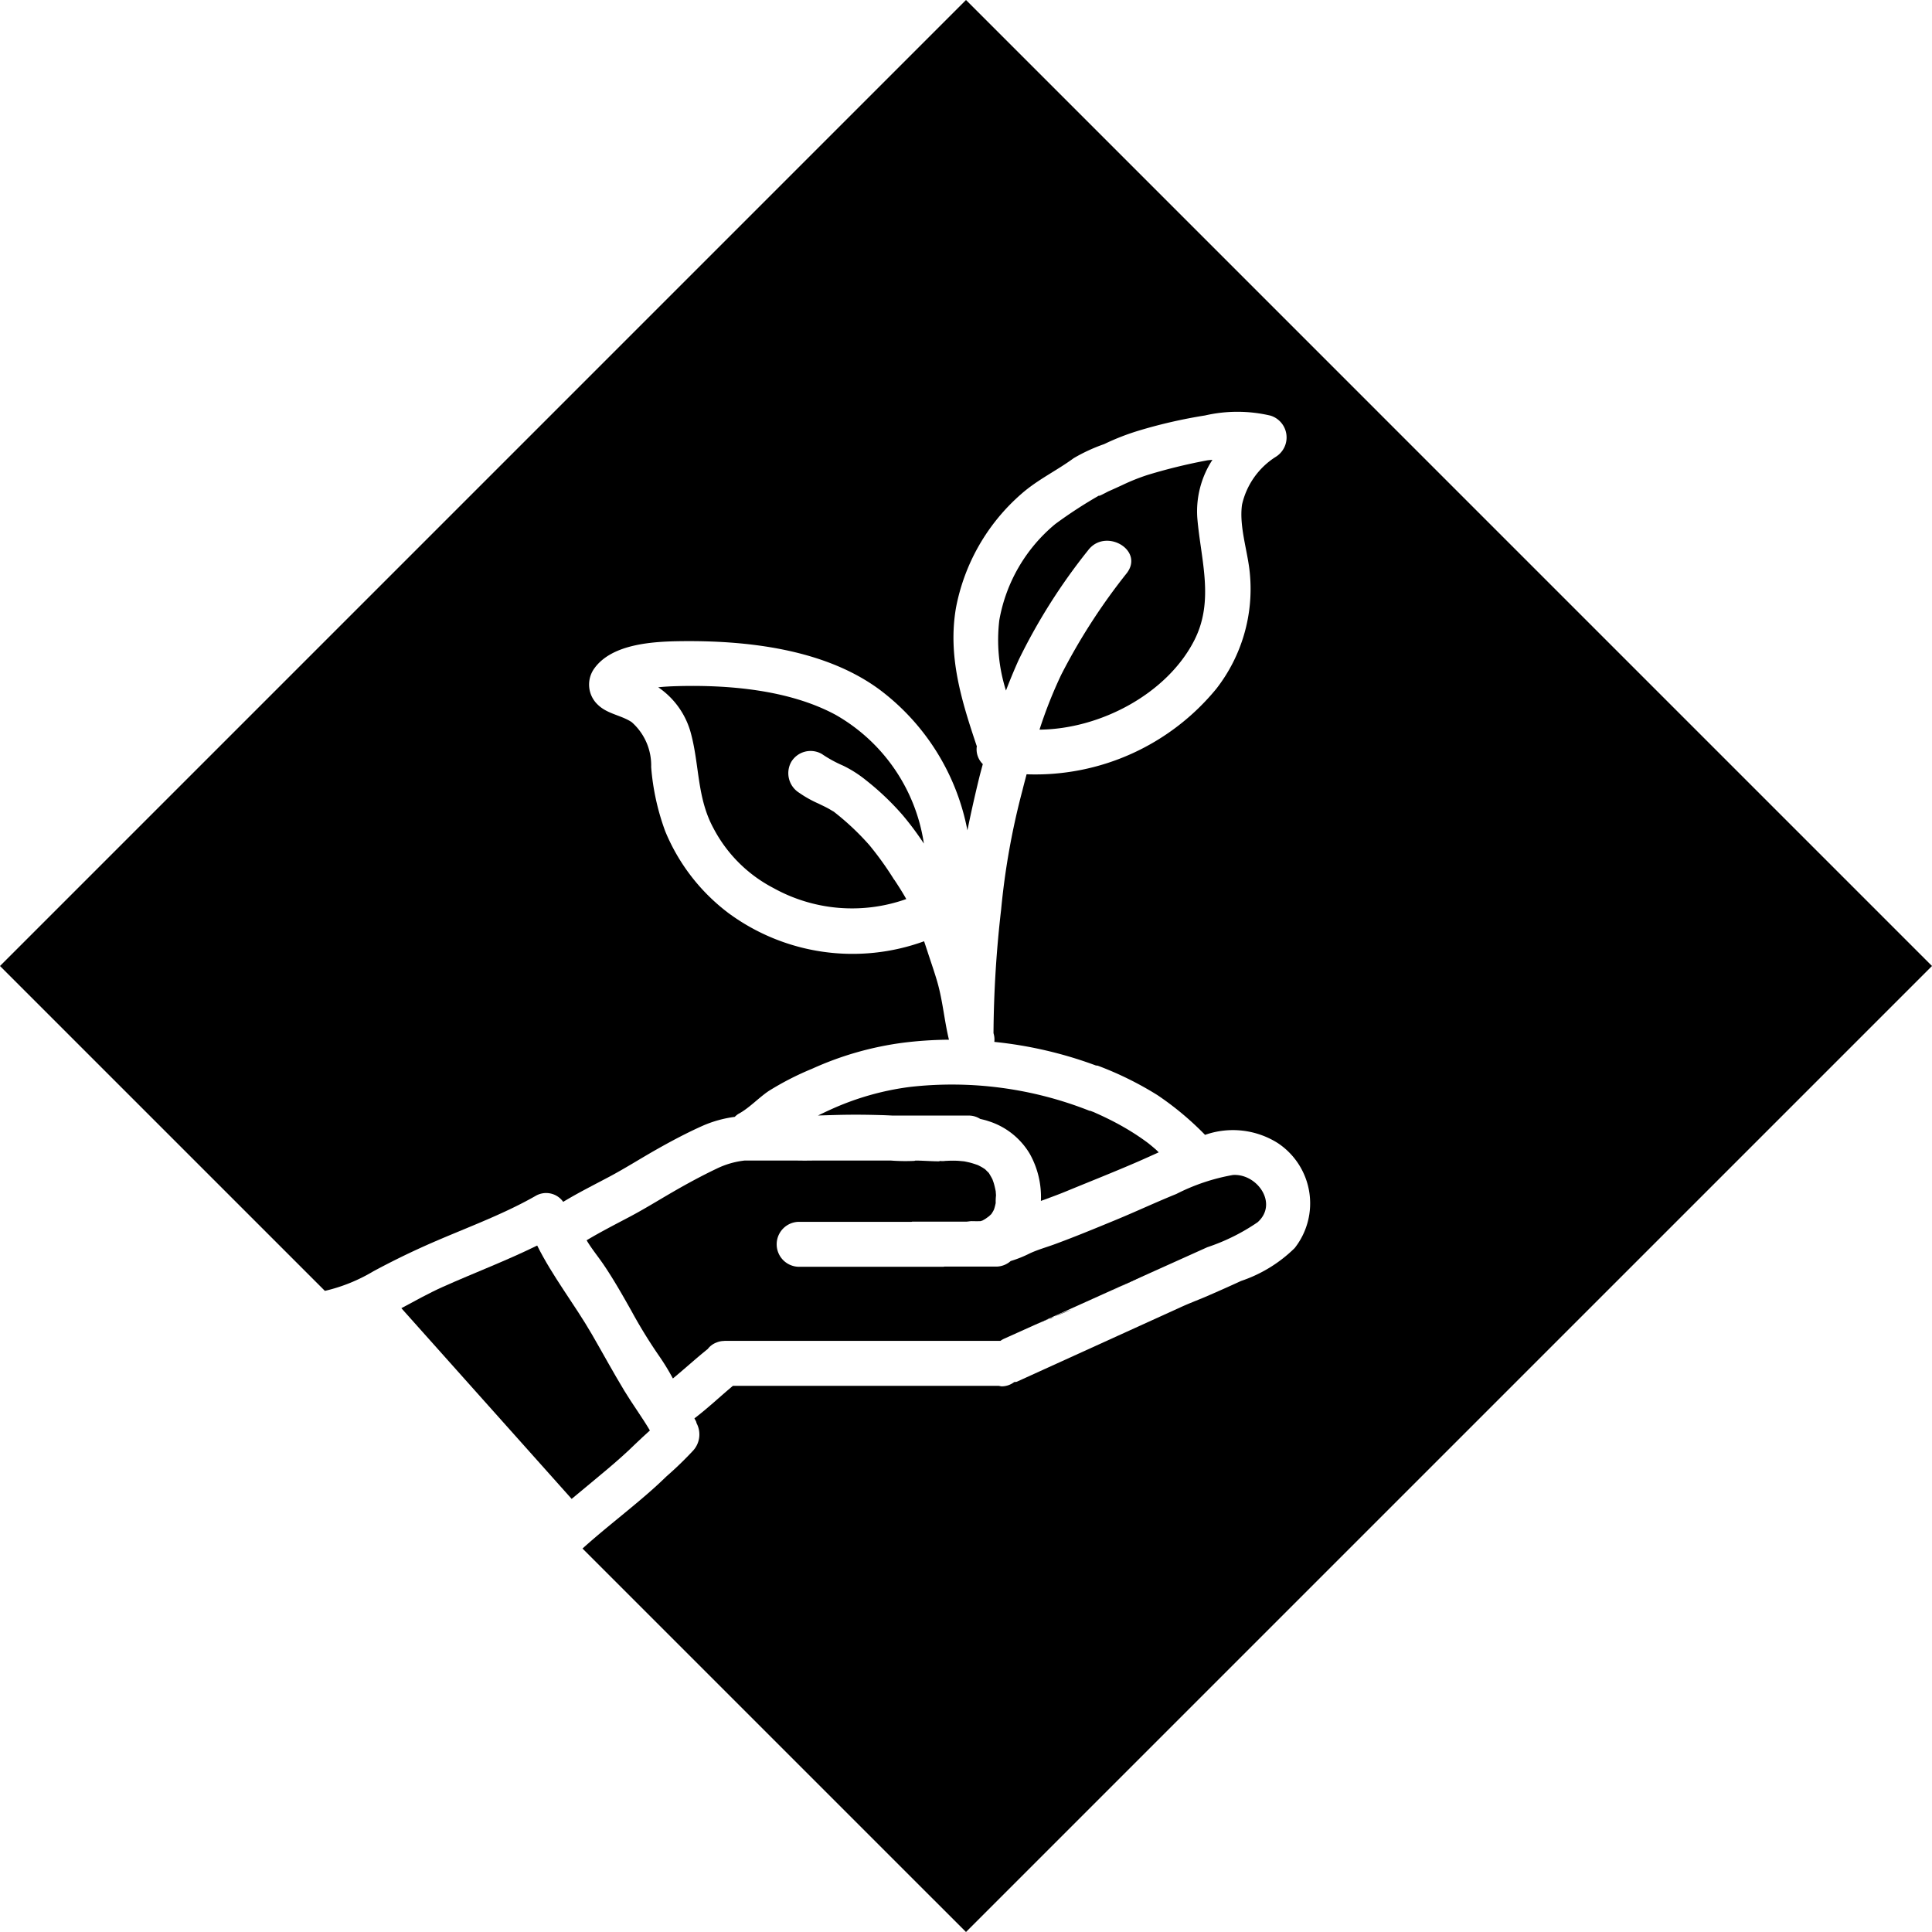
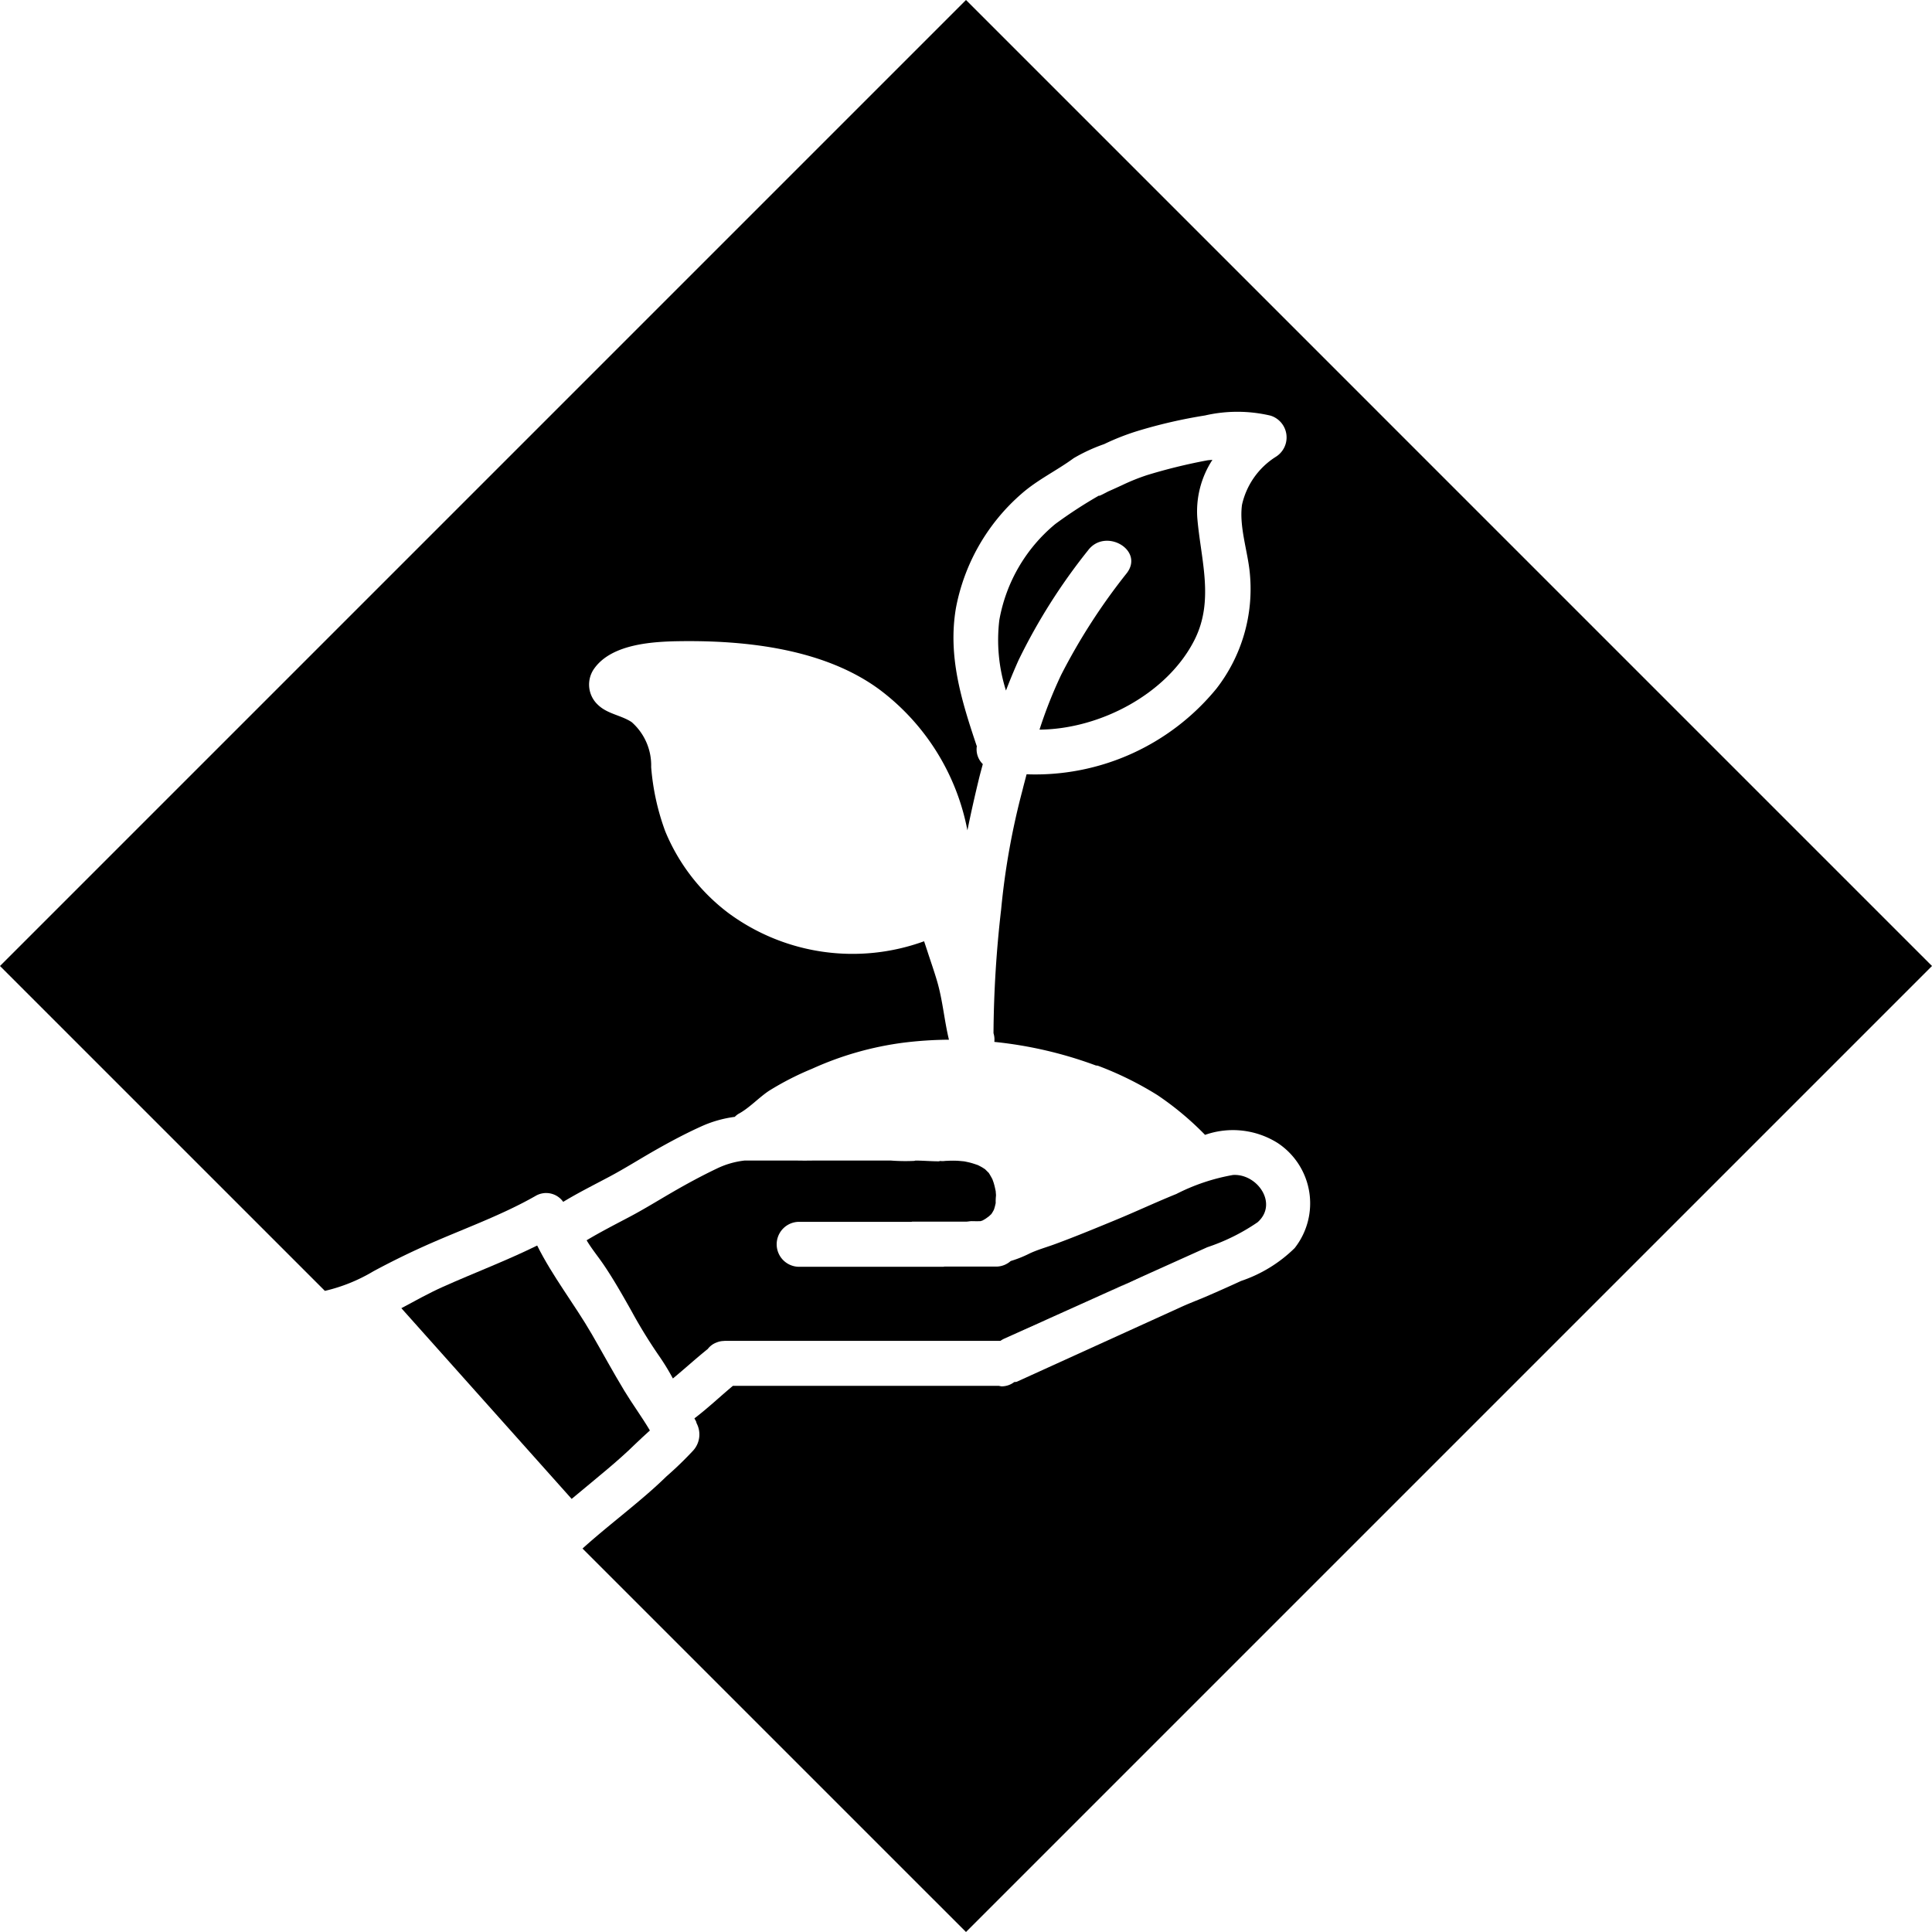
<svg xmlns="http://www.w3.org/2000/svg" width="116" height="116" viewBox="0 0 116 116">
  <defs>
    <clipPath id="clip-path">
      <rect id="長方形_489" data-name="長方形 489" width="116" height="116" fill="none" />
    </clipPath>
  </defs>
  <g id="グループ_2563" data-name="グループ 2563" clip-path="url(#clip-path)">
    <path id="パス_5377" data-name="パス 5377" d="M63.075,56.264a12.087,12.087,0,0,0,3.021-1.5c1.254-1.116-.025-2.933-1.482-2.837a12.054,12.054,0,0,0-3.4,1.141c-1.239.5-2.446,1.069-3.679,1.576-1.172.483-2.357.973-3.545,1.412-.531.2-1.073.343-1.586.584a7.01,7.01,0,0,1-1.134.453,1.322,1.322,0,0,1-.847.334H47.3c-.03,0-.059.012-.089.012H38.57a1.35,1.35,0,0,1,0-2.7h6.742c.019,0,.035-.011.056-.011h3.247c.112-.005.224-.033.337-.029.146,0,.291.01.435,0l.066,0,.023-.005.106-.035c.064-.037.13-.071.19-.112.034-.022.149-.109.191-.138.049-.045.108-.1.123-.115l.02-.016c.038-.06.078-.119.113-.182.012-.023.025-.049.038-.074s.027-.075.038-.108c.027-.089.049-.179.068-.269l.007-.033a3.3,3.3,0,0,1,.018-.45c0-.083-.014-.169-.016-.254-.034-.168-.07-.333-.12-.5-.022-.071-.049-.139-.074-.21l0-.005c-.07-.135-.145-.265-.225-.394l-.005-.01s0,0-.008,0l-.2-.2-.025-.019c-.053-.033-.105-.07-.158-.1-.082-.049-.168-.09-.252-.135l0,0c-.165-.057-.329-.113-.5-.156-.1-.023-.194-.044-.291-.063l-.057-.01c-.142-.01-.284-.029-.426-.034-.194-.007-.388-.005-.58.005-.081,0-.161.011-.242.018-.04,0-.079.011-.119.012-.151.008.183-.025.166-.023-.071.01-.134,0-.2,0-.035,0-.071.022-.108.022-.463,0-.924-.042-1.388-.044-.027,0-.053.018-.081.019a11.591,11.591,0,0,1-1.427-.023H39.516c-.389.008-.777.01-1.165,0H35.31a5.094,5.094,0,0,0-1.688.486c-.91.434-1.8.916-2.671,1.421s-1.707,1.024-2.589,1.489c-.858.453-1.721.894-2.553,1.393.284.484.656.935,1,1.434.607.891,1.14,1.833,1.67,2.772a30.028,30.028,0,0,0,1.709,2.779,14.124,14.124,0,0,1,.8,1.313c.706-.58,1.381-1.2,2.093-1.77a1.174,1.174,0,0,1,.532-.392,1.188,1.188,0,0,1,.445-.09c.014,0,.023-.007.038-.007H50.655a1.318,1.318,0,0,1,.257-.145" transform="translate(9.413 18.621)" />
    <path id="パス_5378" data-name="パス 5378" d="M48.882,57.1c.748-.338,1.451-.787,2.216-1.082" transform="translate(17.828 20.432)" />
-     <path id="パス_5379" data-name="パス 5379" d="M44.862,58.9c.535-.2,1.049-.441,1.572-.667a1.881,1.881,0,0,1,.307-.082,7.066,7.066,0,0,1,1.235-.535" transform="translate(16.361 21.013)" />
-     <path id="パス_5380" data-name="パス 5380" d="M43.123,41.812a19.31,19.31,0,0,0-1.488-2.077,15.746,15.746,0,0,0-2.057-1.945c-.035-.027-.056-.045-.074-.06l-.094-.053c-.076-.046-.153-.093-.231-.136-.194-.108-.4-.2-.6-.3a6.711,6.711,0,0,1-1.156-.647,1.389,1.389,0,0,1-.484-1.846,1.354,1.354,0,0,1,1.846-.483,7.643,7.643,0,0,0,1.277.7,7.055,7.055,0,0,1,1.363.868,16.141,16.141,0,0,1,2.208,2.1,18.05,18.05,0,0,1,1.275,1.71,10.709,10.709,0,0,0-5.3-7.731c-2.789-1.505-6.447-1.811-9.571-1.721-.352.011-.716.029-1.078.068A4.847,4.847,0,0,1,30.886,32.9c.562,1.98.373,3.952,1.388,5.82a8.477,8.477,0,0,0,3.6,3.591,9.721,9.721,0,0,0,7.977.662c-.224-.4-.471-.785-.723-1.165" transform="translate(10.563 11.007)" />
+     <path id="パス_5379" data-name="パス 5379" d="M44.862,58.9c.535-.2,1.049-.441,1.572-.667" transform="translate(16.361 21.013)" />
    <path id="パス_5381" data-name="パス 5381" d="M49.317,25.663c1.034-1.372,3.376-.025,2.331,1.362A36.425,36.425,0,0,0,47.7,33.143a27.054,27.054,0,0,0-1.3,3.288c3.689-.034,7.693-2.188,9.307-5.389,1.206-2.392.368-4.843.166-7.346a5.652,5.652,0,0,1,.91-3.465c-.12.014-.24.016-.358.04a33.1,33.1,0,0,0-3.559.875,12.384,12.384,0,0,0-1.493.6c-.278.127-.554.255-.834.377-.015.005-.857.456-.474.2a27.275,27.275,0,0,0-2.717,1.762,9.675,9.675,0,0,0-3.361,5.773,10.047,10.047,0,0,0,.4,4.225q.352-.923.757-1.827a35.228,35.228,0,0,1,4.165-6.583" transform="translate(16.013 7.378)" />
    <path id="パス_5382" data-name="パス 5382" d="M27.884,70.011c.706-.59,1.417-1.171,2.119-1.763.585-.494,1.161-1,1.707-1.537.282-.277.58-.539.872-.809-.478-.809-1.041-1.569-1.528-2.373-.681-1.125-1.307-2.279-1.965-3.417-1.039-1.793-2.35-3.455-3.275-5.314-1.841.909-3.788,1.642-5.655,2.478-.838.375-1.665.838-2.5,1.284" transform="translate(6.439 19.985)" />
    <path id="パス_5383" data-name="パス 5383" d="M50.337,58.608c-.838.363-1.623.755-2.431,1.176" transform="translate(17.472 21.375)" />
    <path id="パス_5384" data-name="パス 5384" d="M61.042,82.965a1.042,1.042,0,0,1-.145.015,1.244,1.244,0,0,1-.76.258,1.285,1.285,0,0,1-.166-.031H44.006c-.775.646-1.508,1.344-2.312,1.954.033.064.07.124.1.188.016.034.018.071.031.106a1.44,1.44,0,0,1-.194,1.625,21.6,21.6,0,0,1-1.616,1.565c-.534.521-1.094,1.014-1.665,1.494-1.123.948-2.283,1.852-3.375,2.837L58,116l58-58L58,0,0,58,19.507,77.506h0a10.136,10.136,0,0,0,2.911-1.176c1-.539,2-1.033,3.038-1.5,2.222-1,4.568-1.812,6.686-3.017a1.252,1.252,0,0,1,1.673.348c.9-.545,1.845-1.017,2.776-1.512s1.841-1.073,2.769-1.6,1.89-1.039,2.873-1.475a7.1,7.1,0,0,1,1.883-.516,1.244,1.244,0,0,1,.213-.175c.64-.337,1.215-.968,1.83-1.381a17.394,17.394,0,0,1,2.6-1.332A19.243,19.243,0,0,1,54.276,62.6a23.51,23.51,0,0,1,2.7-.175c-.276-1.14-.37-2.316-.693-3.449-.18-.626-.4-1.242-.6-1.861-.078-.235-.139-.423-.2-.6a12.559,12.559,0,0,1-11.743-1.691,11.762,11.762,0,0,1-3.8-4.917,14.359,14.359,0,0,1-.843-3.848,3.459,3.459,0,0,0-1.168-2.7c-.625-.419-1.46-.486-2.032-1.044A1.656,1.656,0,0,1,35.7,40.11c1.073-1.464,3.537-1.593,5.175-1.613,4-.05,8.666.479,11.96,2.927a13.794,13.794,0,0,1,5.25,8.431c.212-1.047.448-2.089.7-3.127.07-.285.149-.566.224-.85a1.243,1.243,0,0,1-.358-1.082c0-.01-.01-.014-.014-.023-.91-2.716-1.735-5.367-1.242-8.263a12.052,12.052,0,0,1,3.934-6.86c.978-.858,2.113-1.388,3.137-2.141a10.266,10.266,0,0,1,1.827-.843,14.441,14.441,0,0,1,2.012-.79,30.137,30.137,0,0,1,4.045-.931,8.677,8.677,0,0,1,3.937.011,1.37,1.37,0,0,1,.323,2.466,4.584,4.584,0,0,0-2.038,2.885c-.183,1.325.356,2.818.472,4.142a9.753,9.753,0,0,1-2.006,6.895,14.054,14.054,0,0,1-11.4,5.145c-.083.321-.171.64-.248.959a43.956,43.956,0,0,0-1.28,7.155,68.262,68.262,0,0,0-.459,7.424c.007.026.011.052.019.076a1.258,1.258,0,0,1,.031.454,24.685,24.685,0,0,1,6.1,1.417,1.028,1.028,0,0,1,.113.012,19.978,19.978,0,0,1,3.585,1.769,18.09,18.09,0,0,1,2.854,2.384,5.046,5.046,0,0,1,4.356.486,4.341,4.341,0,0,1,1.024,6.312,8.4,8.4,0,0,1-3.217,1.973c-.719.332-1.445.654-2.173.968-.476.2-.989.394-1.474.618" />
-     <path id="パス_5385" data-name="パス 5385" d="M56.239,51.59c-.12-.105-.243-.207-.367-.307-.011-.01-.055-.044-.087-.068l-.061-.046q-.344-.252-.7-.483a16.063,16.063,0,0,0-1.58-.893q-.379-.188-.767-.36c-.064-.029-.132-.061-.2-.087l-.007,0-.109-.044c-.03-.01-.053,0-.083-.014a22.442,22.442,0,0,0-10.744-1.43A16.551,16.551,0,0,0,36.68,49.25c-.233.105-.461.217-.692.326.58-.015,1.161-.038,1.743-.045.656-.008,1.314,0,1.969.019.254.005.508.018.762.03h4.576a1.263,1.263,0,0,1,.686.2c.162.04.326.075.486.131a4.427,4.427,0,0,1,2.5,1.977,5.3,5.3,0,0,1,.662,2.817c.506-.186,1.013-.368,1.513-.575,1.436-.592,2.875-1.16,4.3-1.778.4-.175.827-.368,1.262-.564-.071-.066-.136-.138-.209-.2" transform="translate(13.125 17.4)" />
  </g>
</svg>